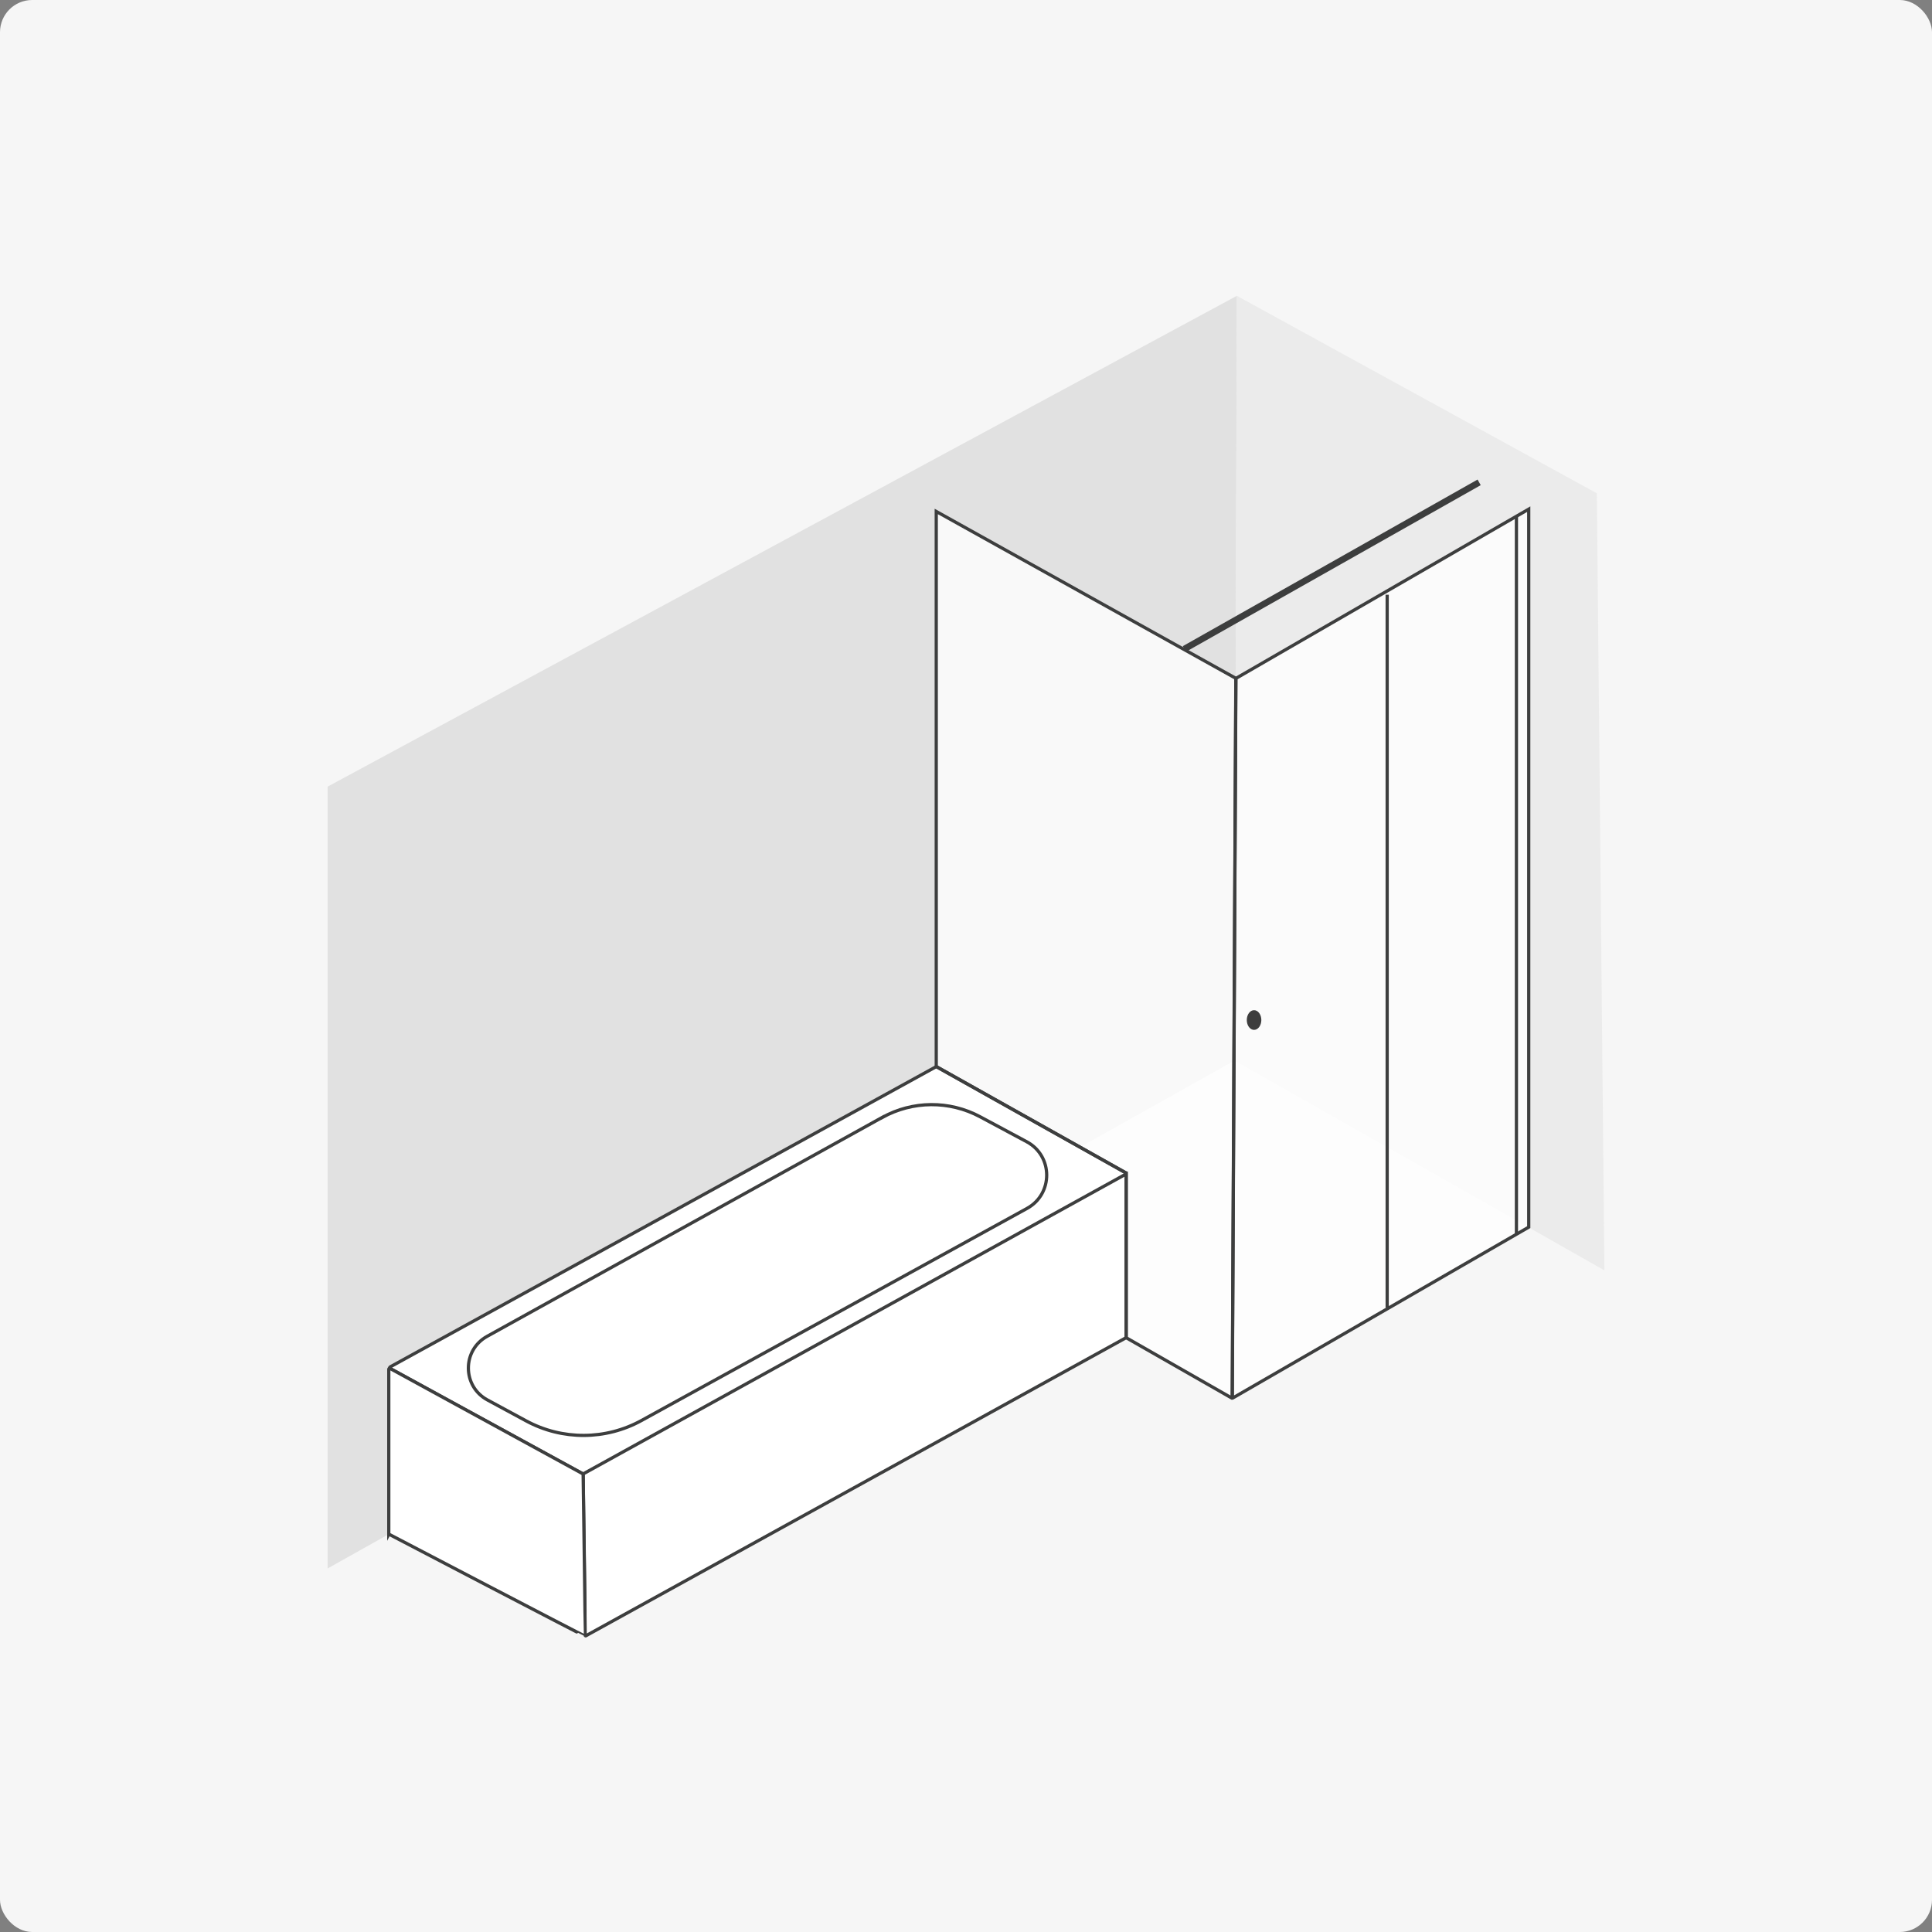
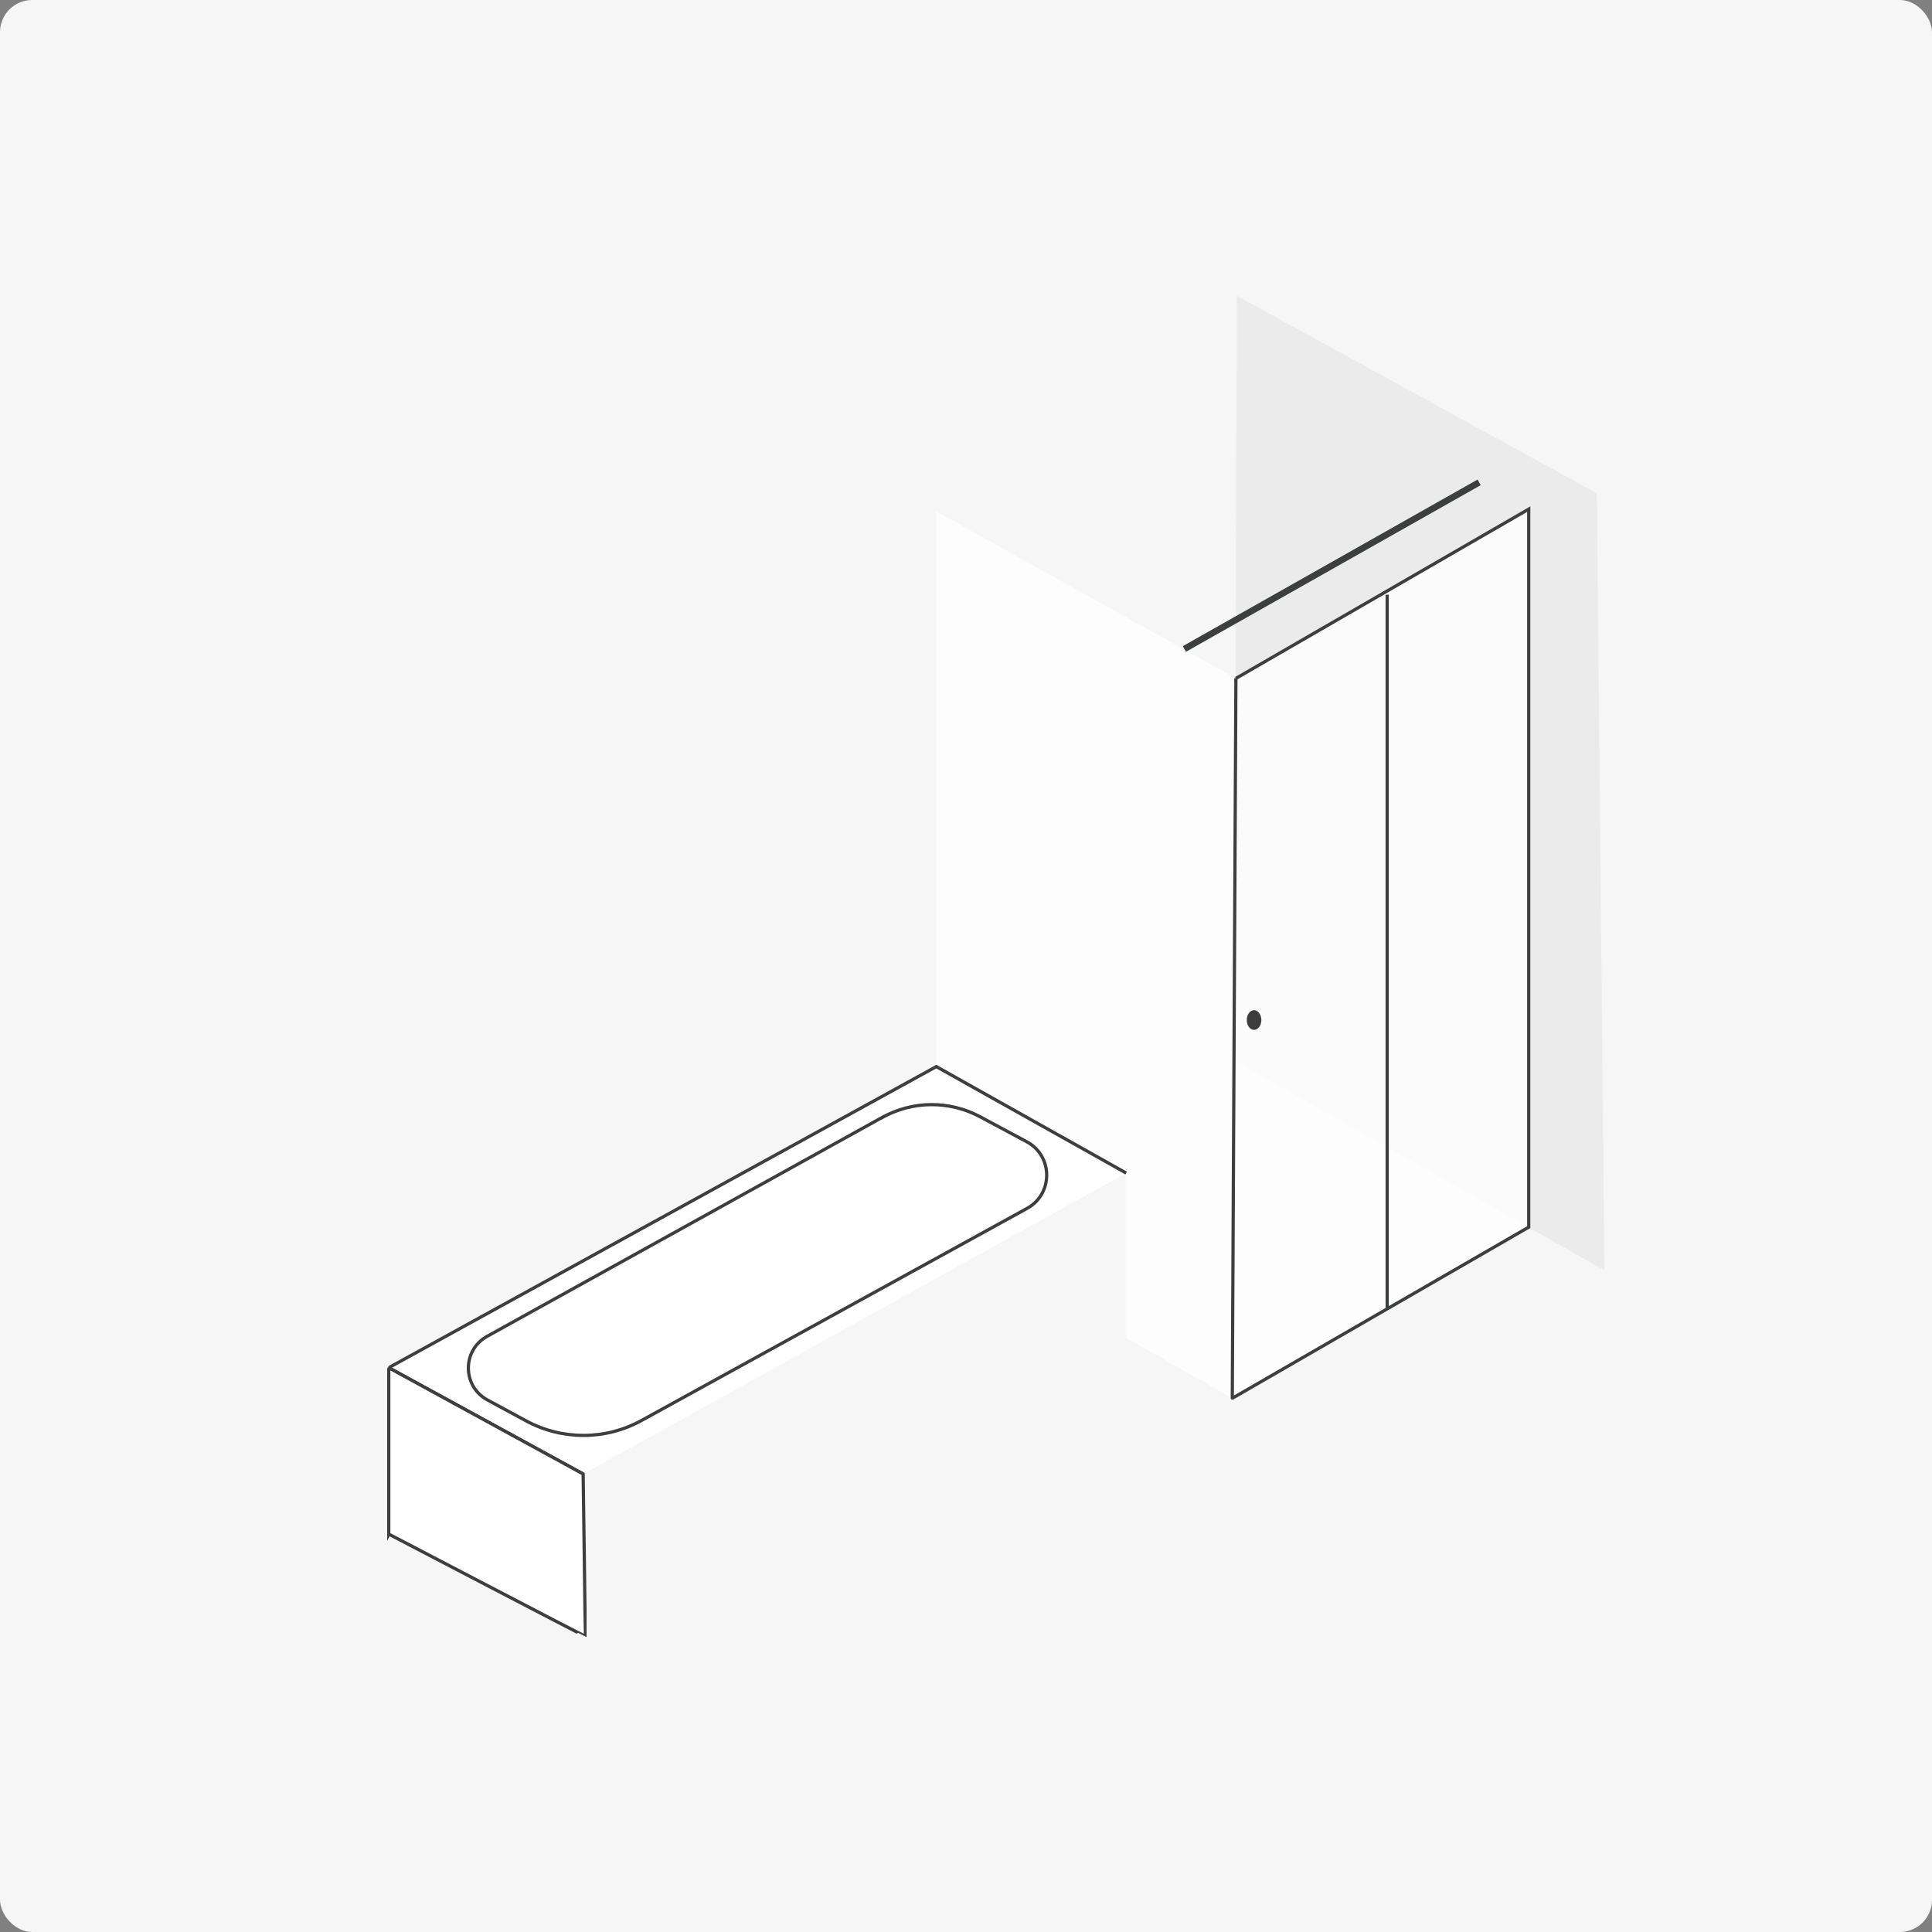
<svg xmlns="http://www.w3.org/2000/svg" id="Livello_1" data-name="Livello 1" viewBox="0 0 300 300">
  <rect x="0" y="0" width="300" height="300" fill="#808080" stroke="none" />
  <defs>
    <style>
      .cls-1 {
        fill: #f6f6f6;
      }

      .cls-2 {
        fill: #ebebeb;
      }

      .cls-3 {
        fill: #e1e1e1;
      }

      .cls-4 {
        fill: #3d3d3d;
      }

      .cls-5, .cls-6, .cls-7 {
        fill: #fff;
      }

      .cls-5, .cls-6, .cls-8 {
        stroke: #3d3e3e;
        stroke-miterlimit: 10;
      }

      .cls-5, .cls-8 {
        stroke-width: .5px;
      }

      .cls-7 {
        opacity: .8;
      }

      .cls-8 {
        fill: none;
      }
    </style>
  </defs>
  <rect class="cls-1" x="0" width="300" height="300" rx="5" ry="5" />
-   <polygon class="cls-3" points="50.87 122.15 50.87 243.55 60.38 238.22 60.37 212.37 145.39 165.62 167.7 178.13 191.7 164.69 192.07 45.93 50.87 122.15" />
  <polygon class="cls-2" points="192.05 45.93 191.69 164.69 249.13 197.26 247.96 76.6 192.05 45.93" />
  <path class="cls-7" d="m191.9,105.39l-.56,111.52c0,.09.1.15.18.1l45.8-26.44s.06-.06.06-.1v-111.22c0-.09-.1-.15-.18-.1l-45.24,26.14s-.06.06-.06.1Z" />
  <polygon class="cls-7" points="145.39 165.62 174.87 182.15 174.87 207.72 191.34 217.12 191.91 105.33 145.39 79.42 145.39 165.62" />
  <path class="cls-5" d="m174.87,182.15l-29.48-16.53-84.8,46.63c-.1.05-.1.19,0,.25l29.96,16.38" />
-   <path class="cls-5" d="m174.87,207.72v-25.43l-84.32,46.58.32,25.09s.05.07.09.05l83.91-46.3Z" />
-   <line class="cls-8" x1="235.47" y1="80.1" x2="235.47" y2="191.64" />
  <line class="cls-6" x1="183.91" y1="100.77" x2="229.68" y2="74.9" />
  <path class="cls-5" d="m136.99,173.51l-61.36,34c-3.89,2.16-3.86,7.75.05,9.87l6.03,3.26c5.59,3.02,12.34,3,17.91-.07l59.86-32.93c4.09-2.25,4.06-8.15-.05-10.35l-7.24-3.88c-4.76-2.55-10.48-2.51-15.2.11Z" />
  <path class="cls-5" d="m60.38,238.22s30.45,15.91,30.49,15.85-.32-25.19-.32-25.19l-29.99-16.39c-.09-.05-.19.02-.19.12v25.63Z" />
  <path class="cls-8" d="m191.91,105.33l-.56,111.74s.02.04.04.03l45.99-26.55v-111.49l-45.47,26.28Z" />
-   <path class="cls-8" d="m145.39,165.62l29.48,16.53v25.57l16.42,9.38s.05,0,.05-.03l.56-111.74-46.52-25.91v86.2Z" />
  <line class="cls-8" x1="215.4" y1="92.35" x2="215.4" y2="203.07" />
  <ellipse class="cls-4" cx="194.73" cy="158.39" rx="1.13" ry="1.53" />
</svg>